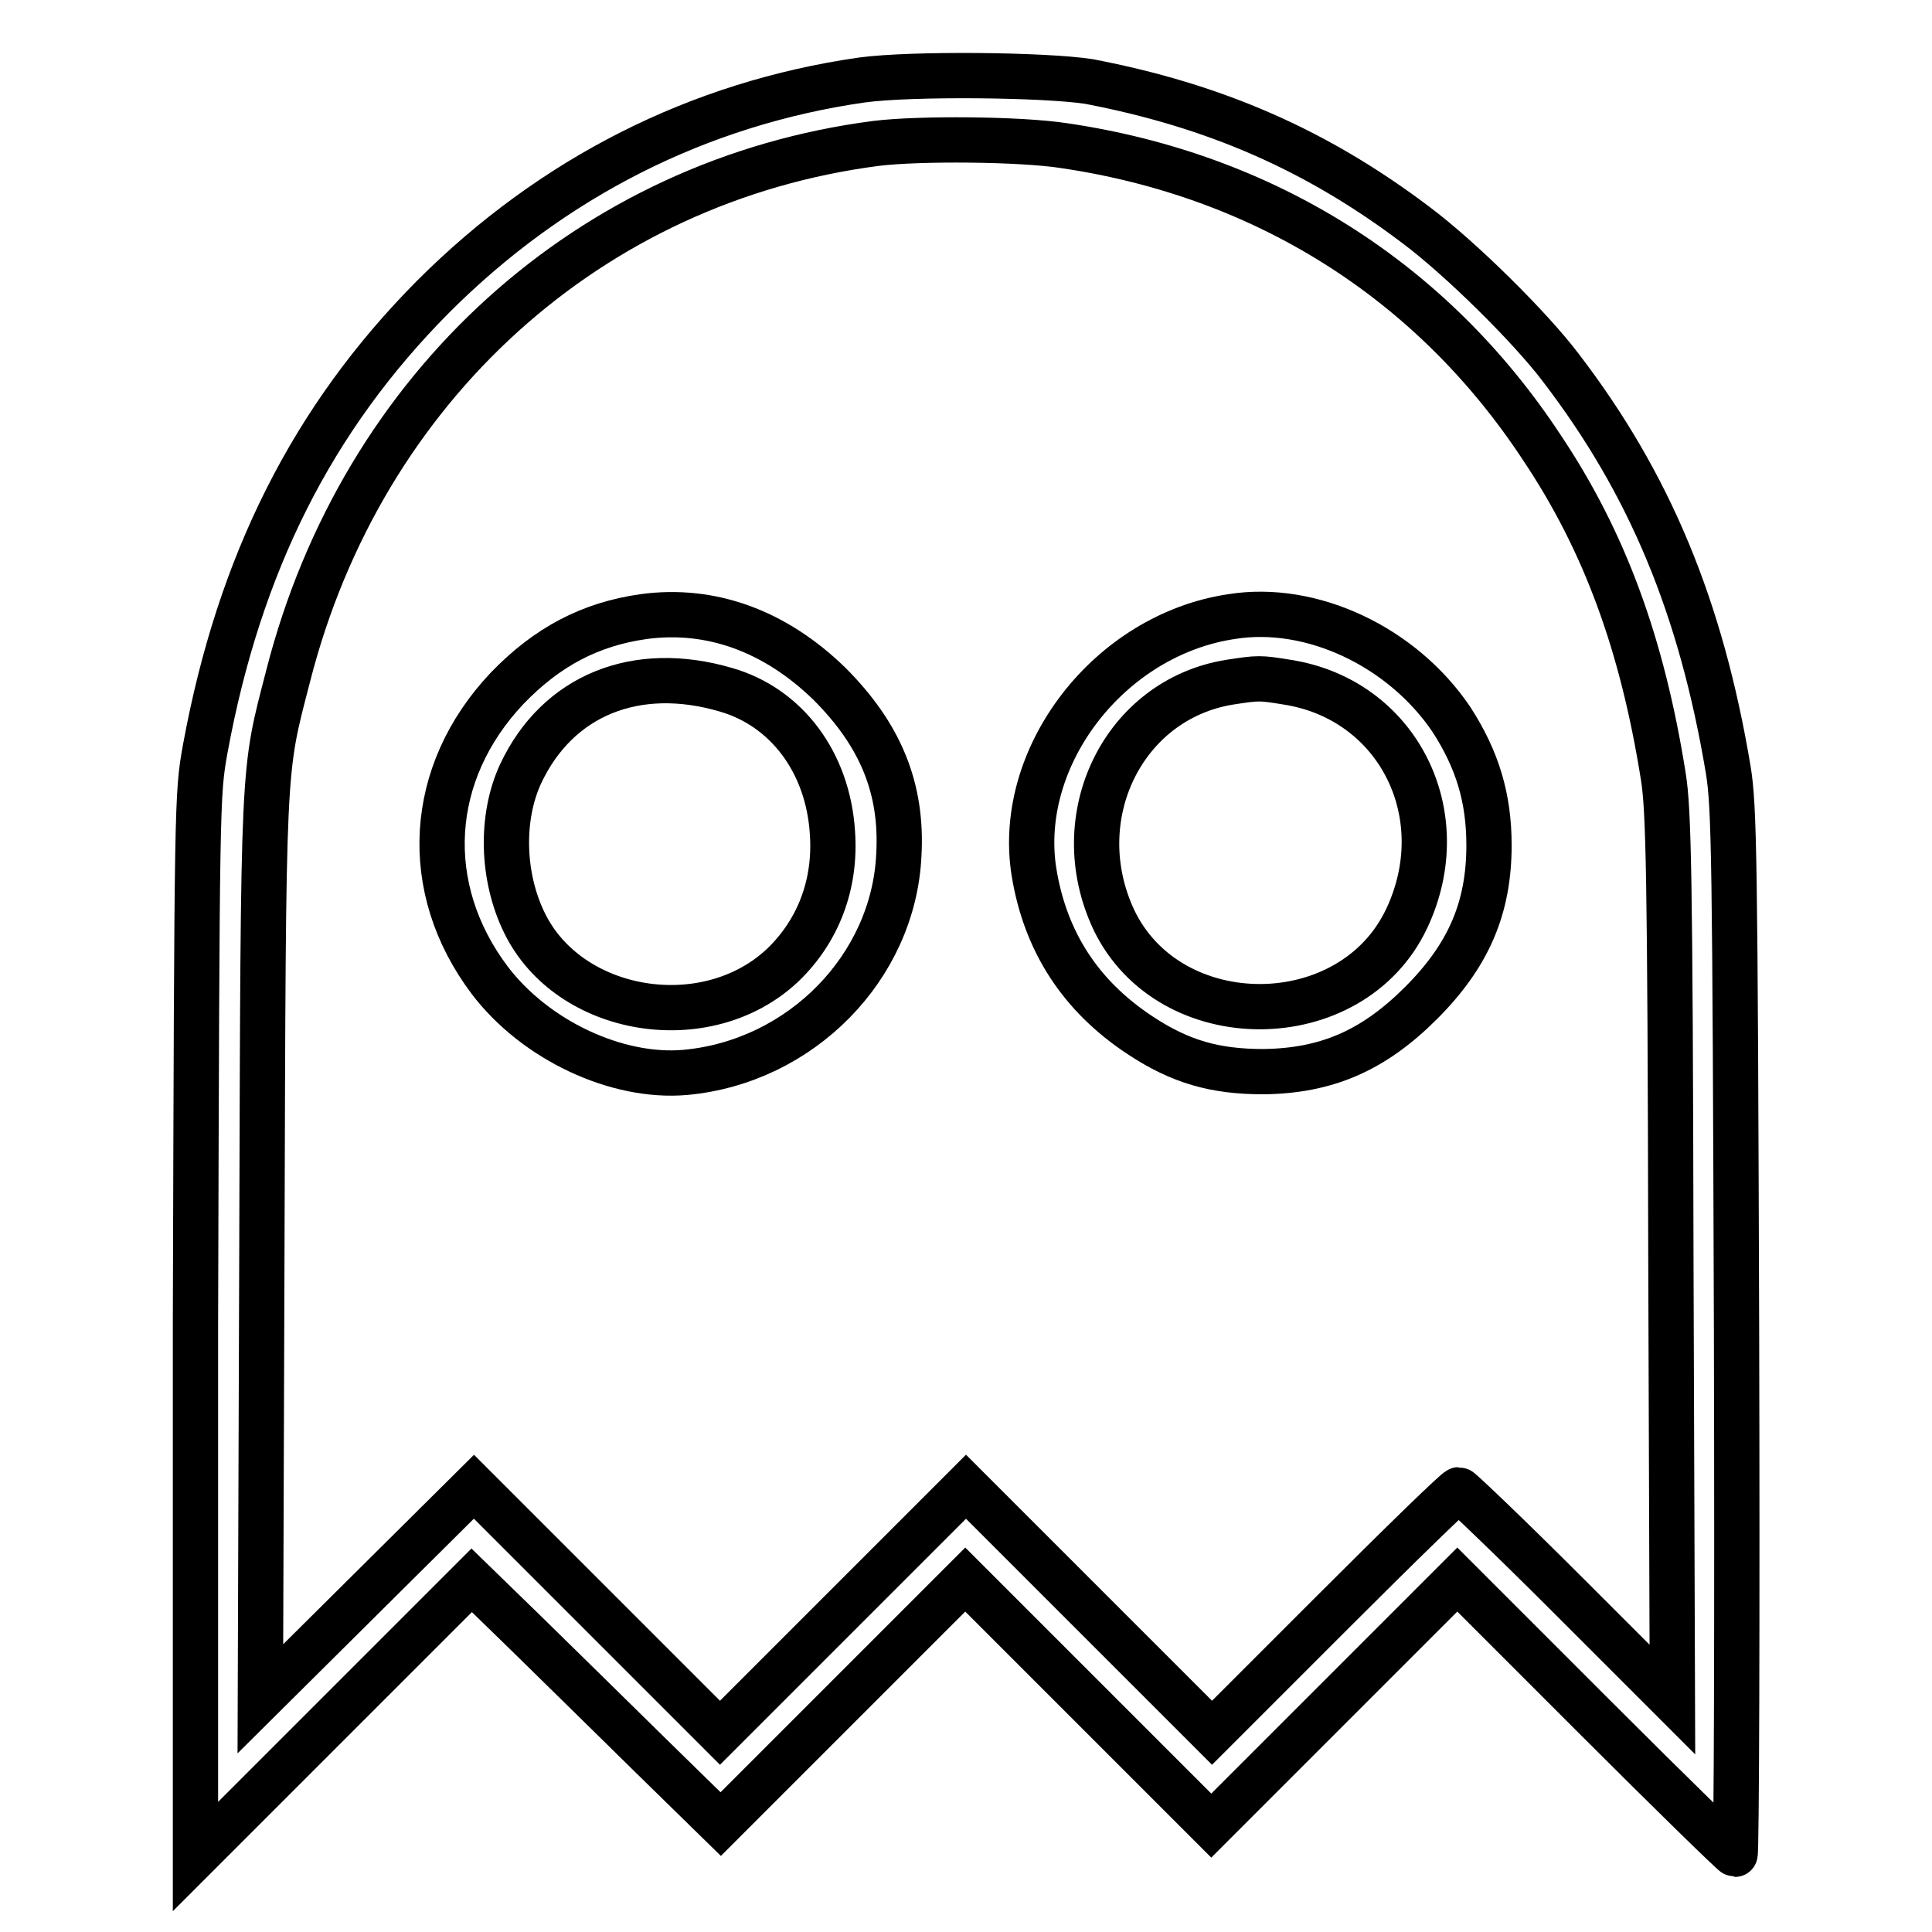
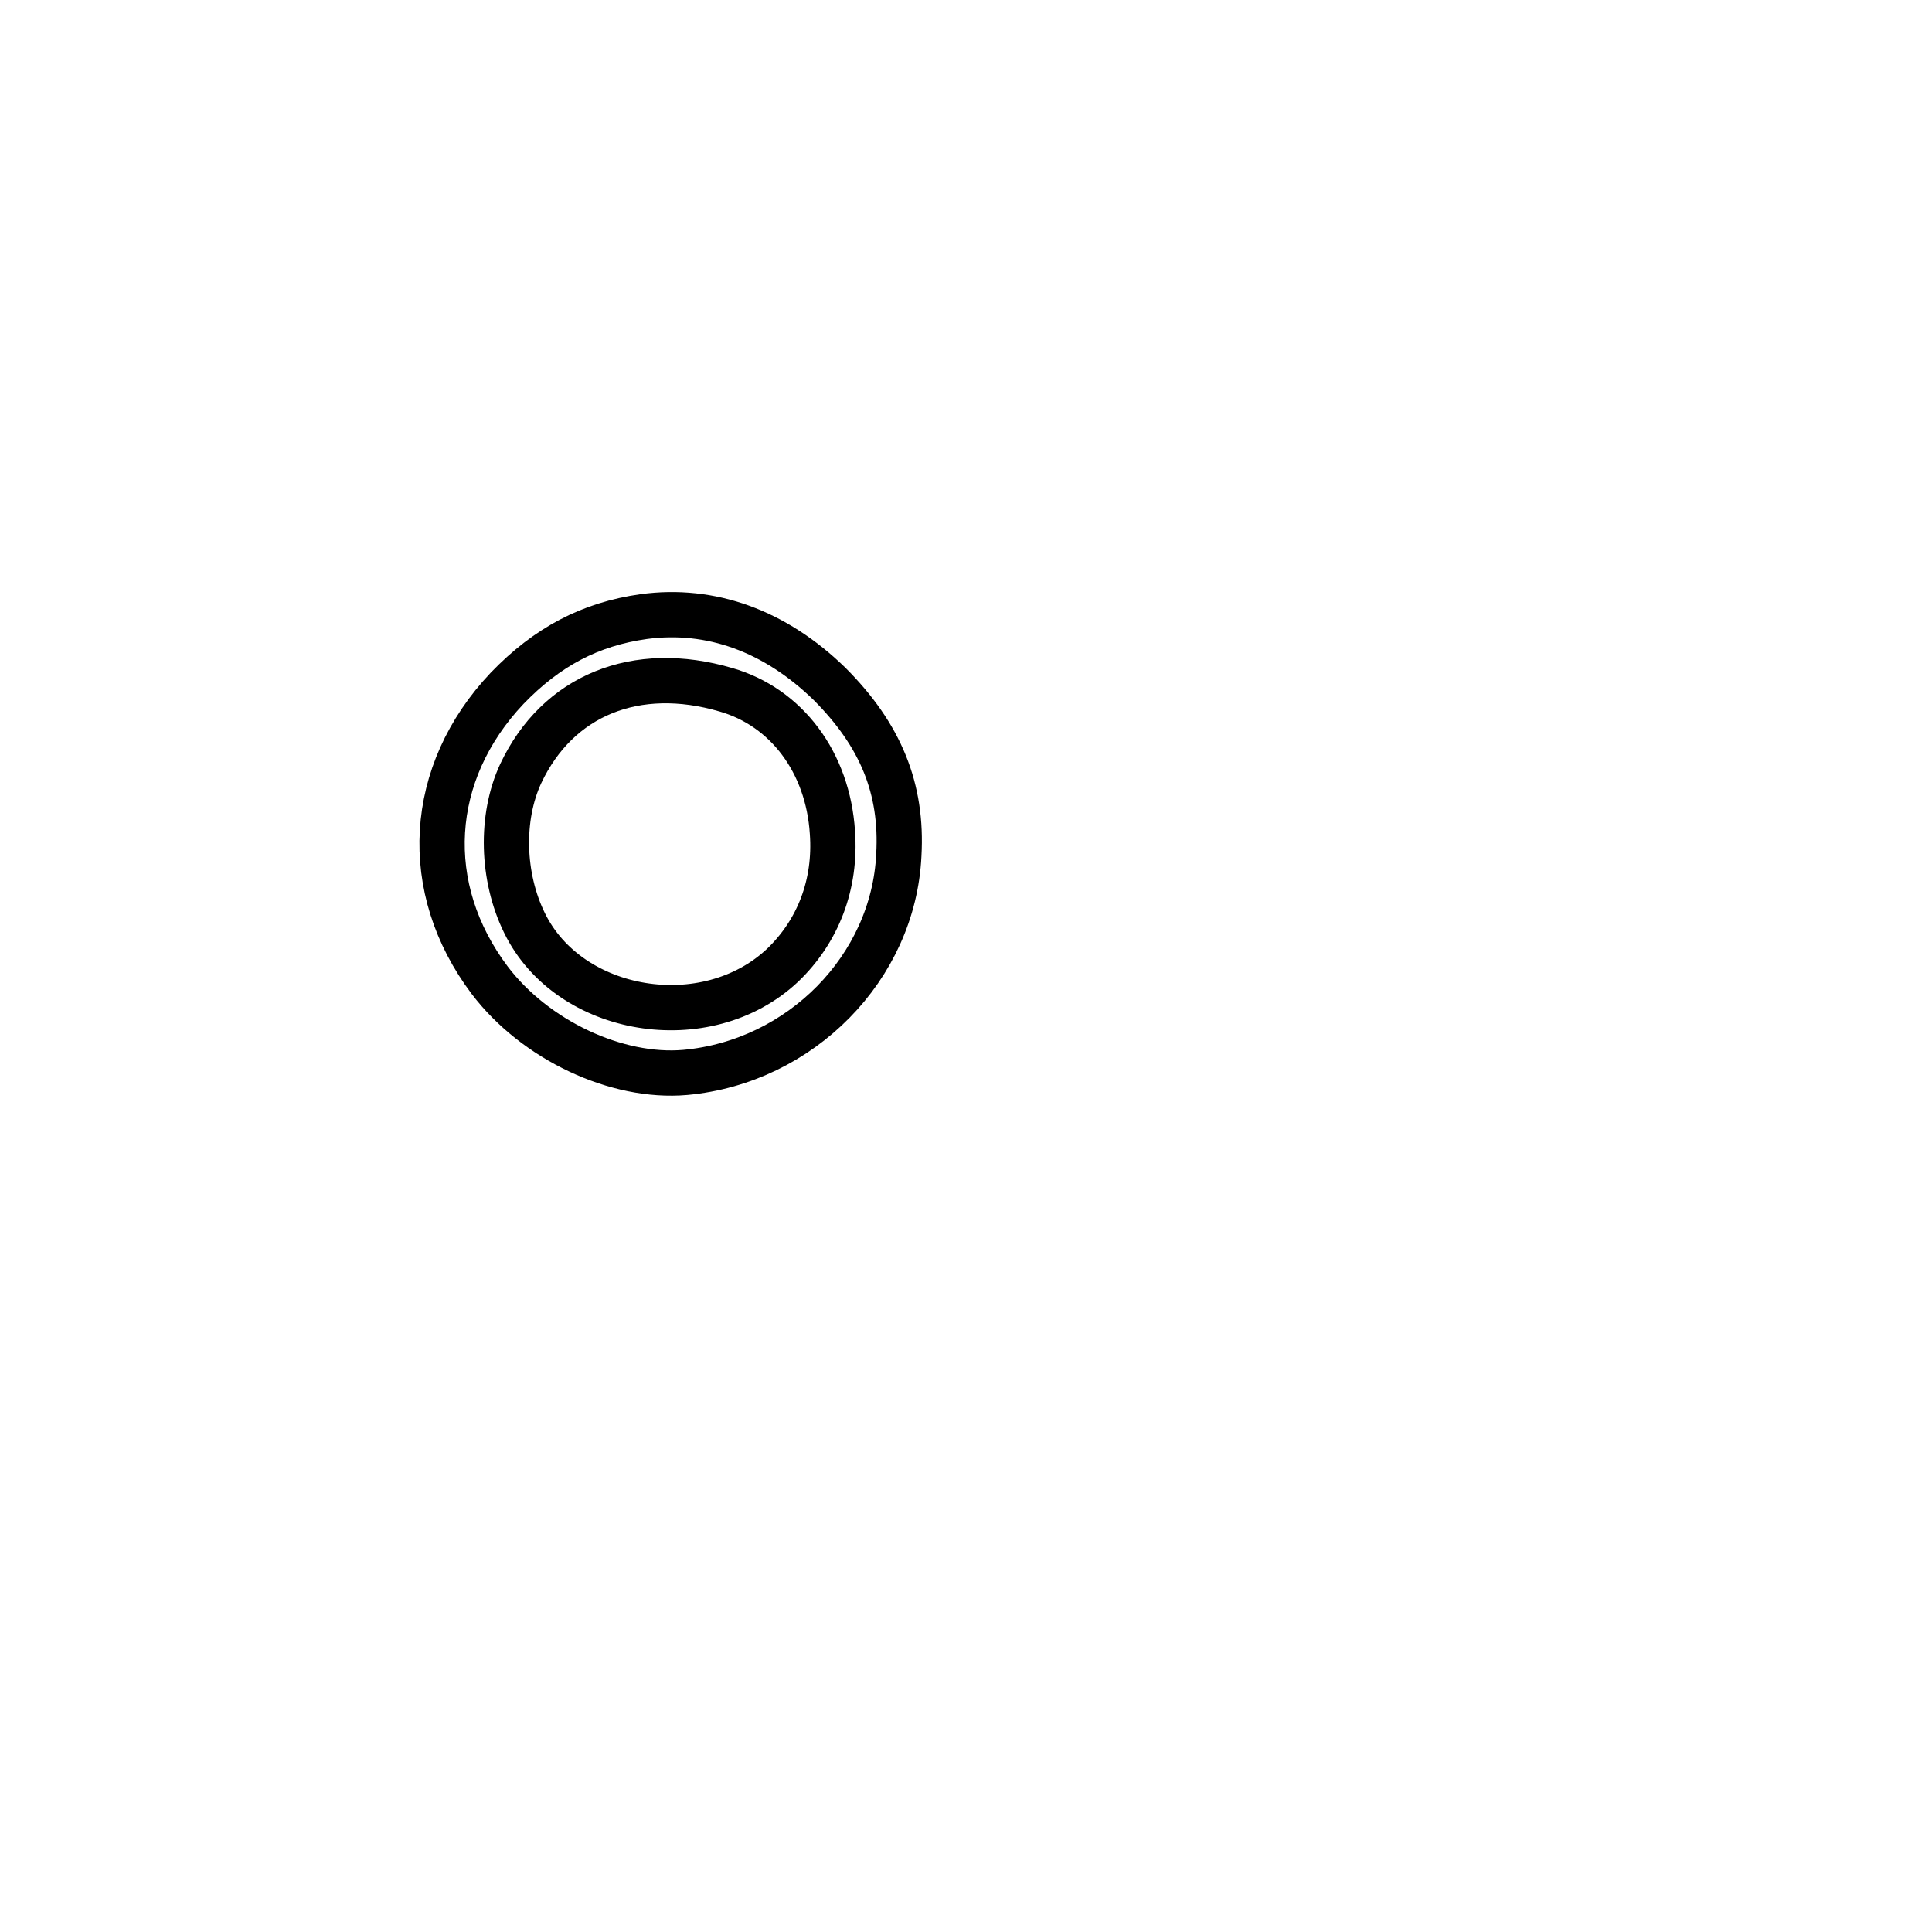
<svg xmlns="http://www.w3.org/2000/svg" version="1.1" x="0px" y="0px" viewBox="0 0 256 256" enable-background="new 0 0 256 256" xml:space="preserve">
  <g>
    <g>
      <g>
-         <path stroke-width="6" fill-opacity="0" stroke="#000000" d="M114.2,10.6c-21.6,3.1-41,12.9-56.8,28.7c-16,16.1-25.7,35.4-30.2,59.9c-1.1,6.1-1.1,6.6-1.3,76.4L25.9,246l18.3-18.3l18.3-18.3l7.3,7.1c4,3.9,11.4,11.2,16.5,16.2l9.2,9l16.2-16.2l16.2-16.2l16.3,16.3l16.3,16.3l16.3-16.3l16.3-16.3l18.2,18.2c10,10,18.4,18.2,18.6,18.2c0.2,0,0.3-31.1,0.2-69.2c-0.2-63.1-0.3-69.6-1.1-74.5c-3.6-21.5-10.4-37.9-22.2-53.3c-4-5.3-13.3-14.5-19.2-18.9c-13.1-9.9-26.6-15.8-43.3-19C138.5,9.9,120.9,9.7,114.2,10.6z M141,19.3c26.5,3.9,48.7,17.8,63.3,40c8.3,12.4,13.3,26,16.1,43.6c0.7,4.4,0.9,12.7,1,63.7l0.2,58.6l-13.9-13.9c-7.6-7.6-14.2-13.9-14.4-13.9c-0.3,0-7.7,7.2-16.6,16.1l-16.1,16.1l-16.3-16.3l-16.3-16.3l-16.3,16.3l-16.3,16.3l-16.3-16.3l-16.3-16.3L48.7,211l-14.2,14.1l0.2-59.6c0.2-65.7,0.1-62.8,3.5-76C48,51.2,78.2,23.9,116.1,19C121.8,18.3,135.2,18.4,141,19.3z" />
        <path stroke-width="6" fill-opacity="0" stroke="#000000" d="M85.3,81.7c-7.1,1-12.8,4-18.1,9.5c-10.6,11.2-11.5,26.5-2.3,38.7c6,7.9,16.8,13,25.9,12.2c15.3-1.4,27.6-13.9,28.3-28.8c0.5-8.8-2.4-15.9-9.2-22.7C102.7,83.6,94.2,80.5,85.3,81.7z M96.2,91.4c8,2.3,13.5,9.6,14.1,18.9c0.5,6.9-1.9,13.1-6.6,17.6c-10.1,9.5-28.3,6.5-34.2-5.6c-3-6.1-3.2-14-0.5-19.8C73.9,92.1,84.3,87.9,96.2,91.4z" />
-         <path stroke-width="6" fill-opacity="0" stroke="#000000" d="M163.2,81.7c-16.2,2.4-28.6,18.5-26.2,33.8c1.5,9.3,6.2,16.5,14.1,21.7c5.3,3.5,9.9,4.8,16.3,4.8c8.4-0.1,14.6-2.8,20.9-9.1c6.3-6.3,9-12.6,9-20.9c0-6.2-1.5-11.3-5-16.7C185.8,85.7,173.8,80,163.2,81.7z M170.6,90.4c14.6,2.3,22.3,17.5,15.8,31.3c-7.3,15.5-31.4,15.6-38.8,0.2c-6.4-13.6,1.2-29.2,15.3-31.5C166.8,89.8,166.9,89.8,170.6,90.4z" />
      </g>
    </g>
  </g>
</svg>